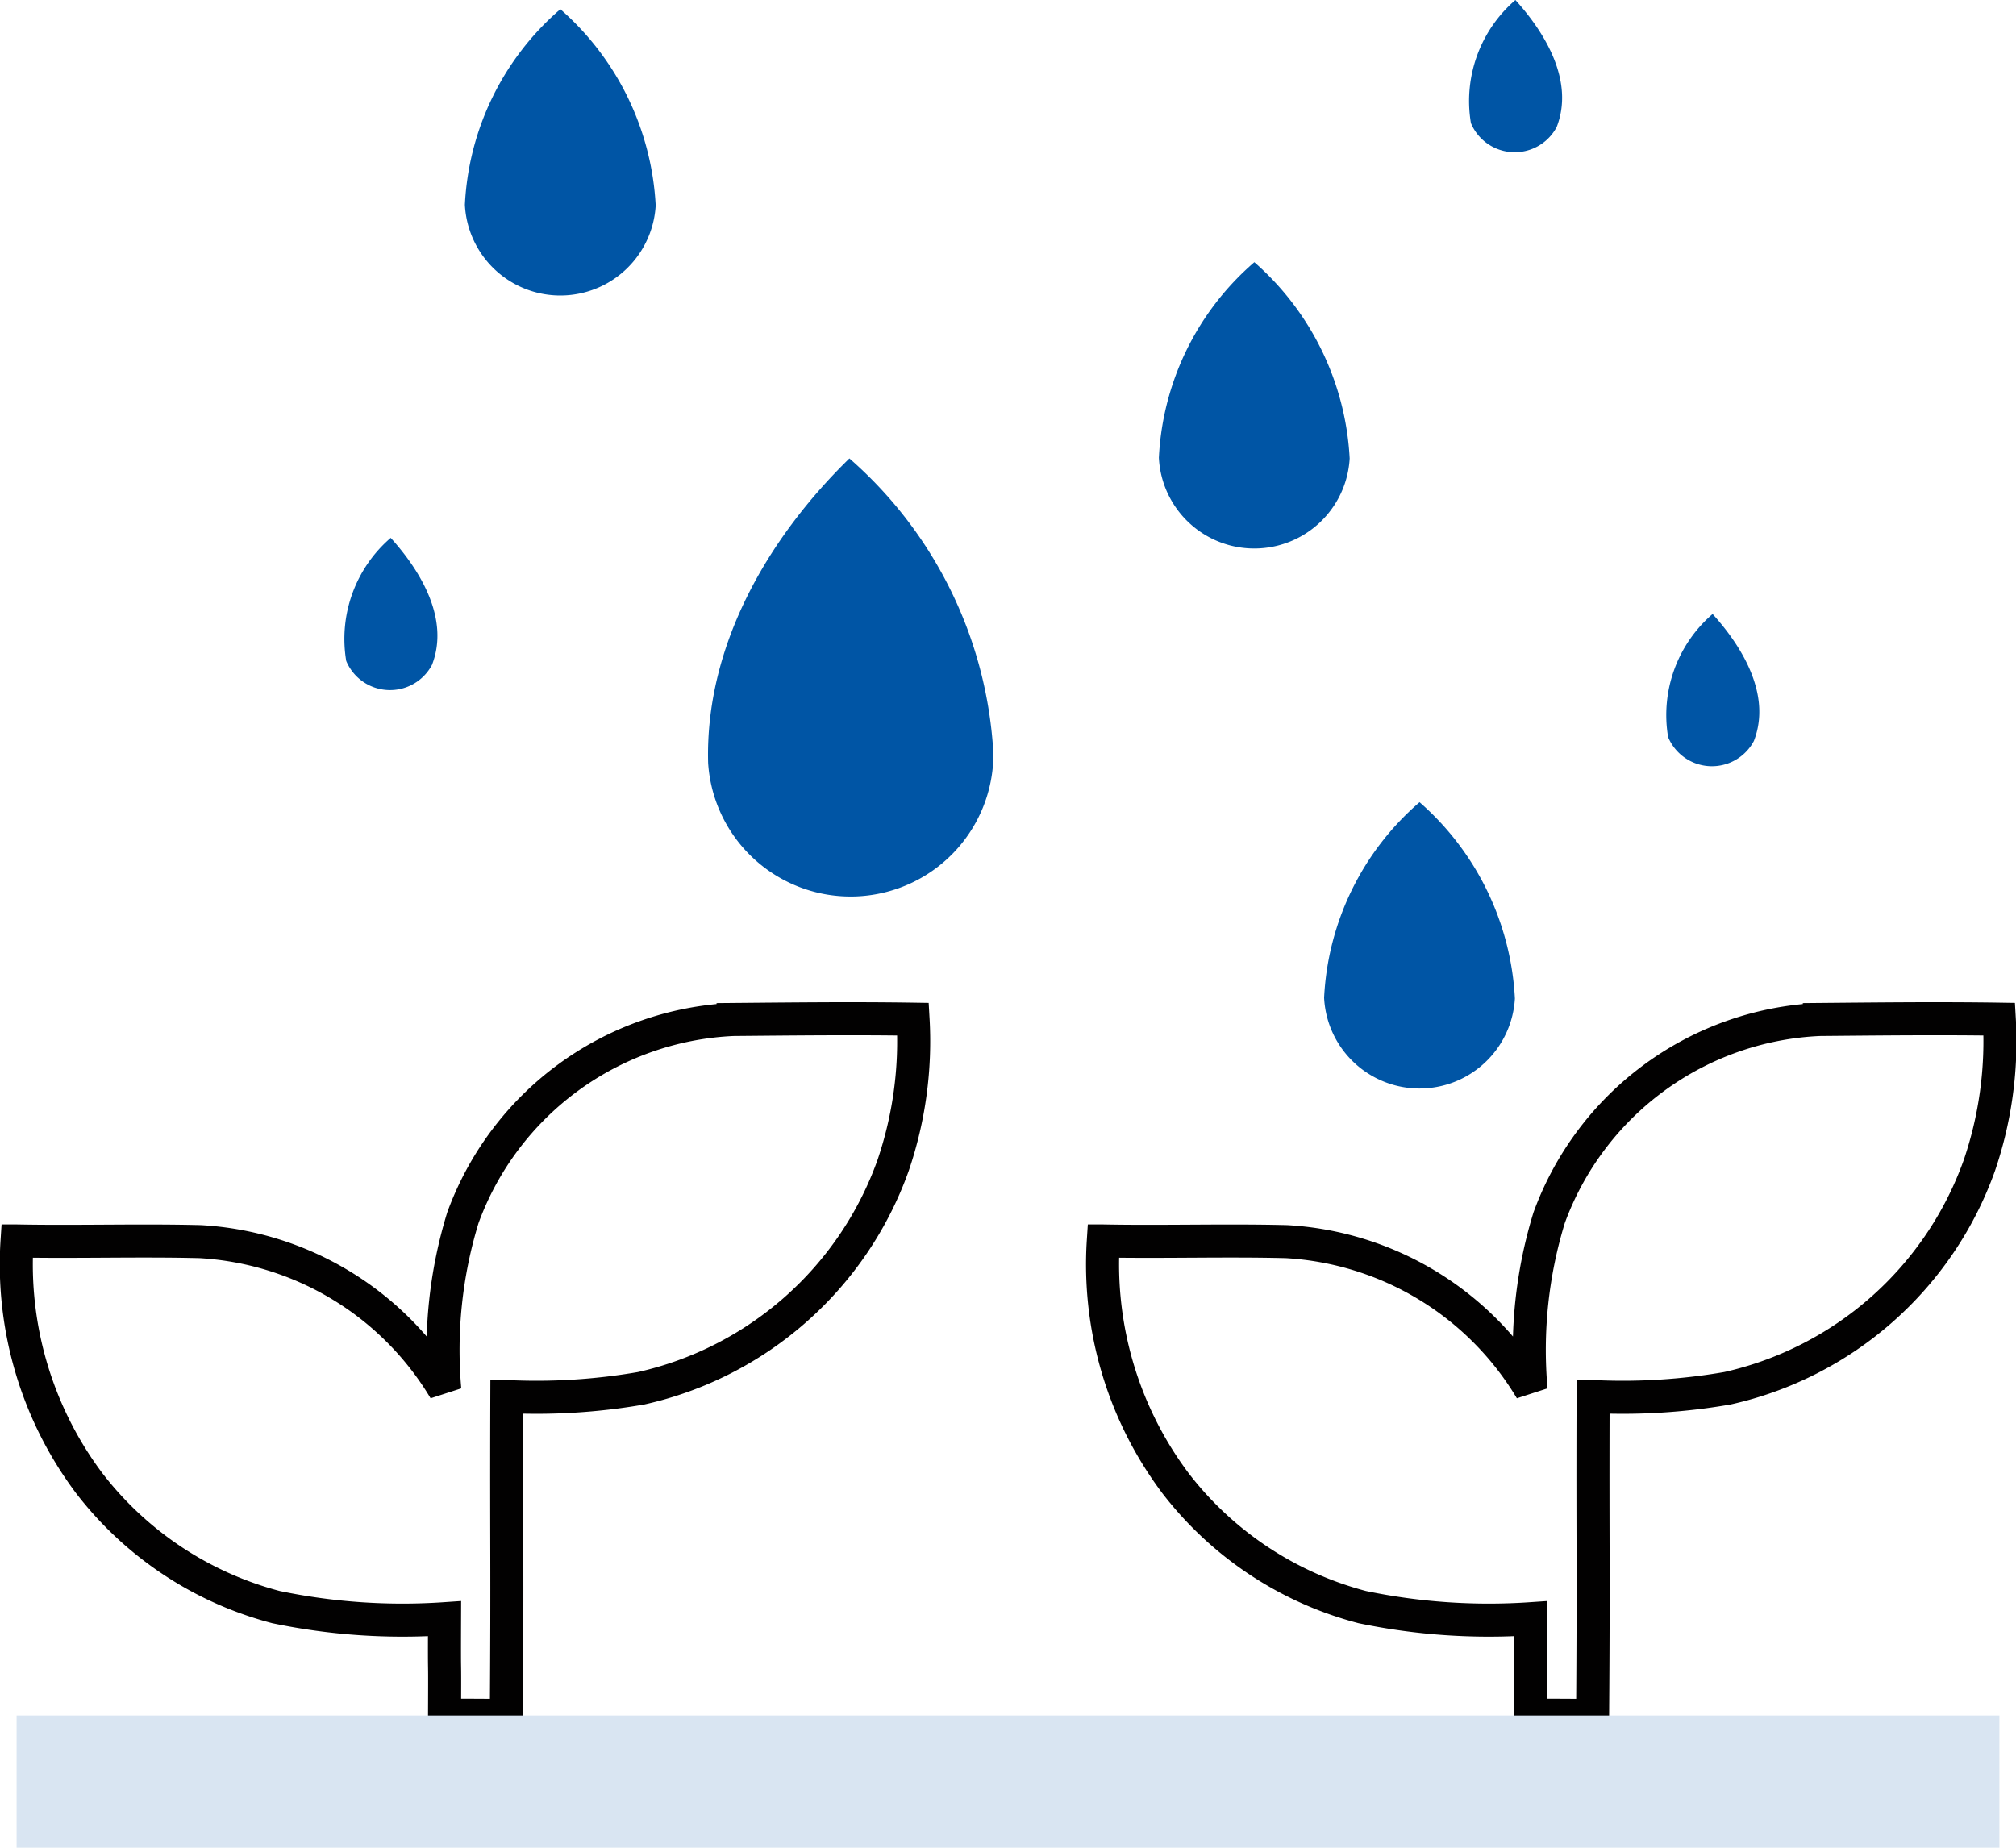
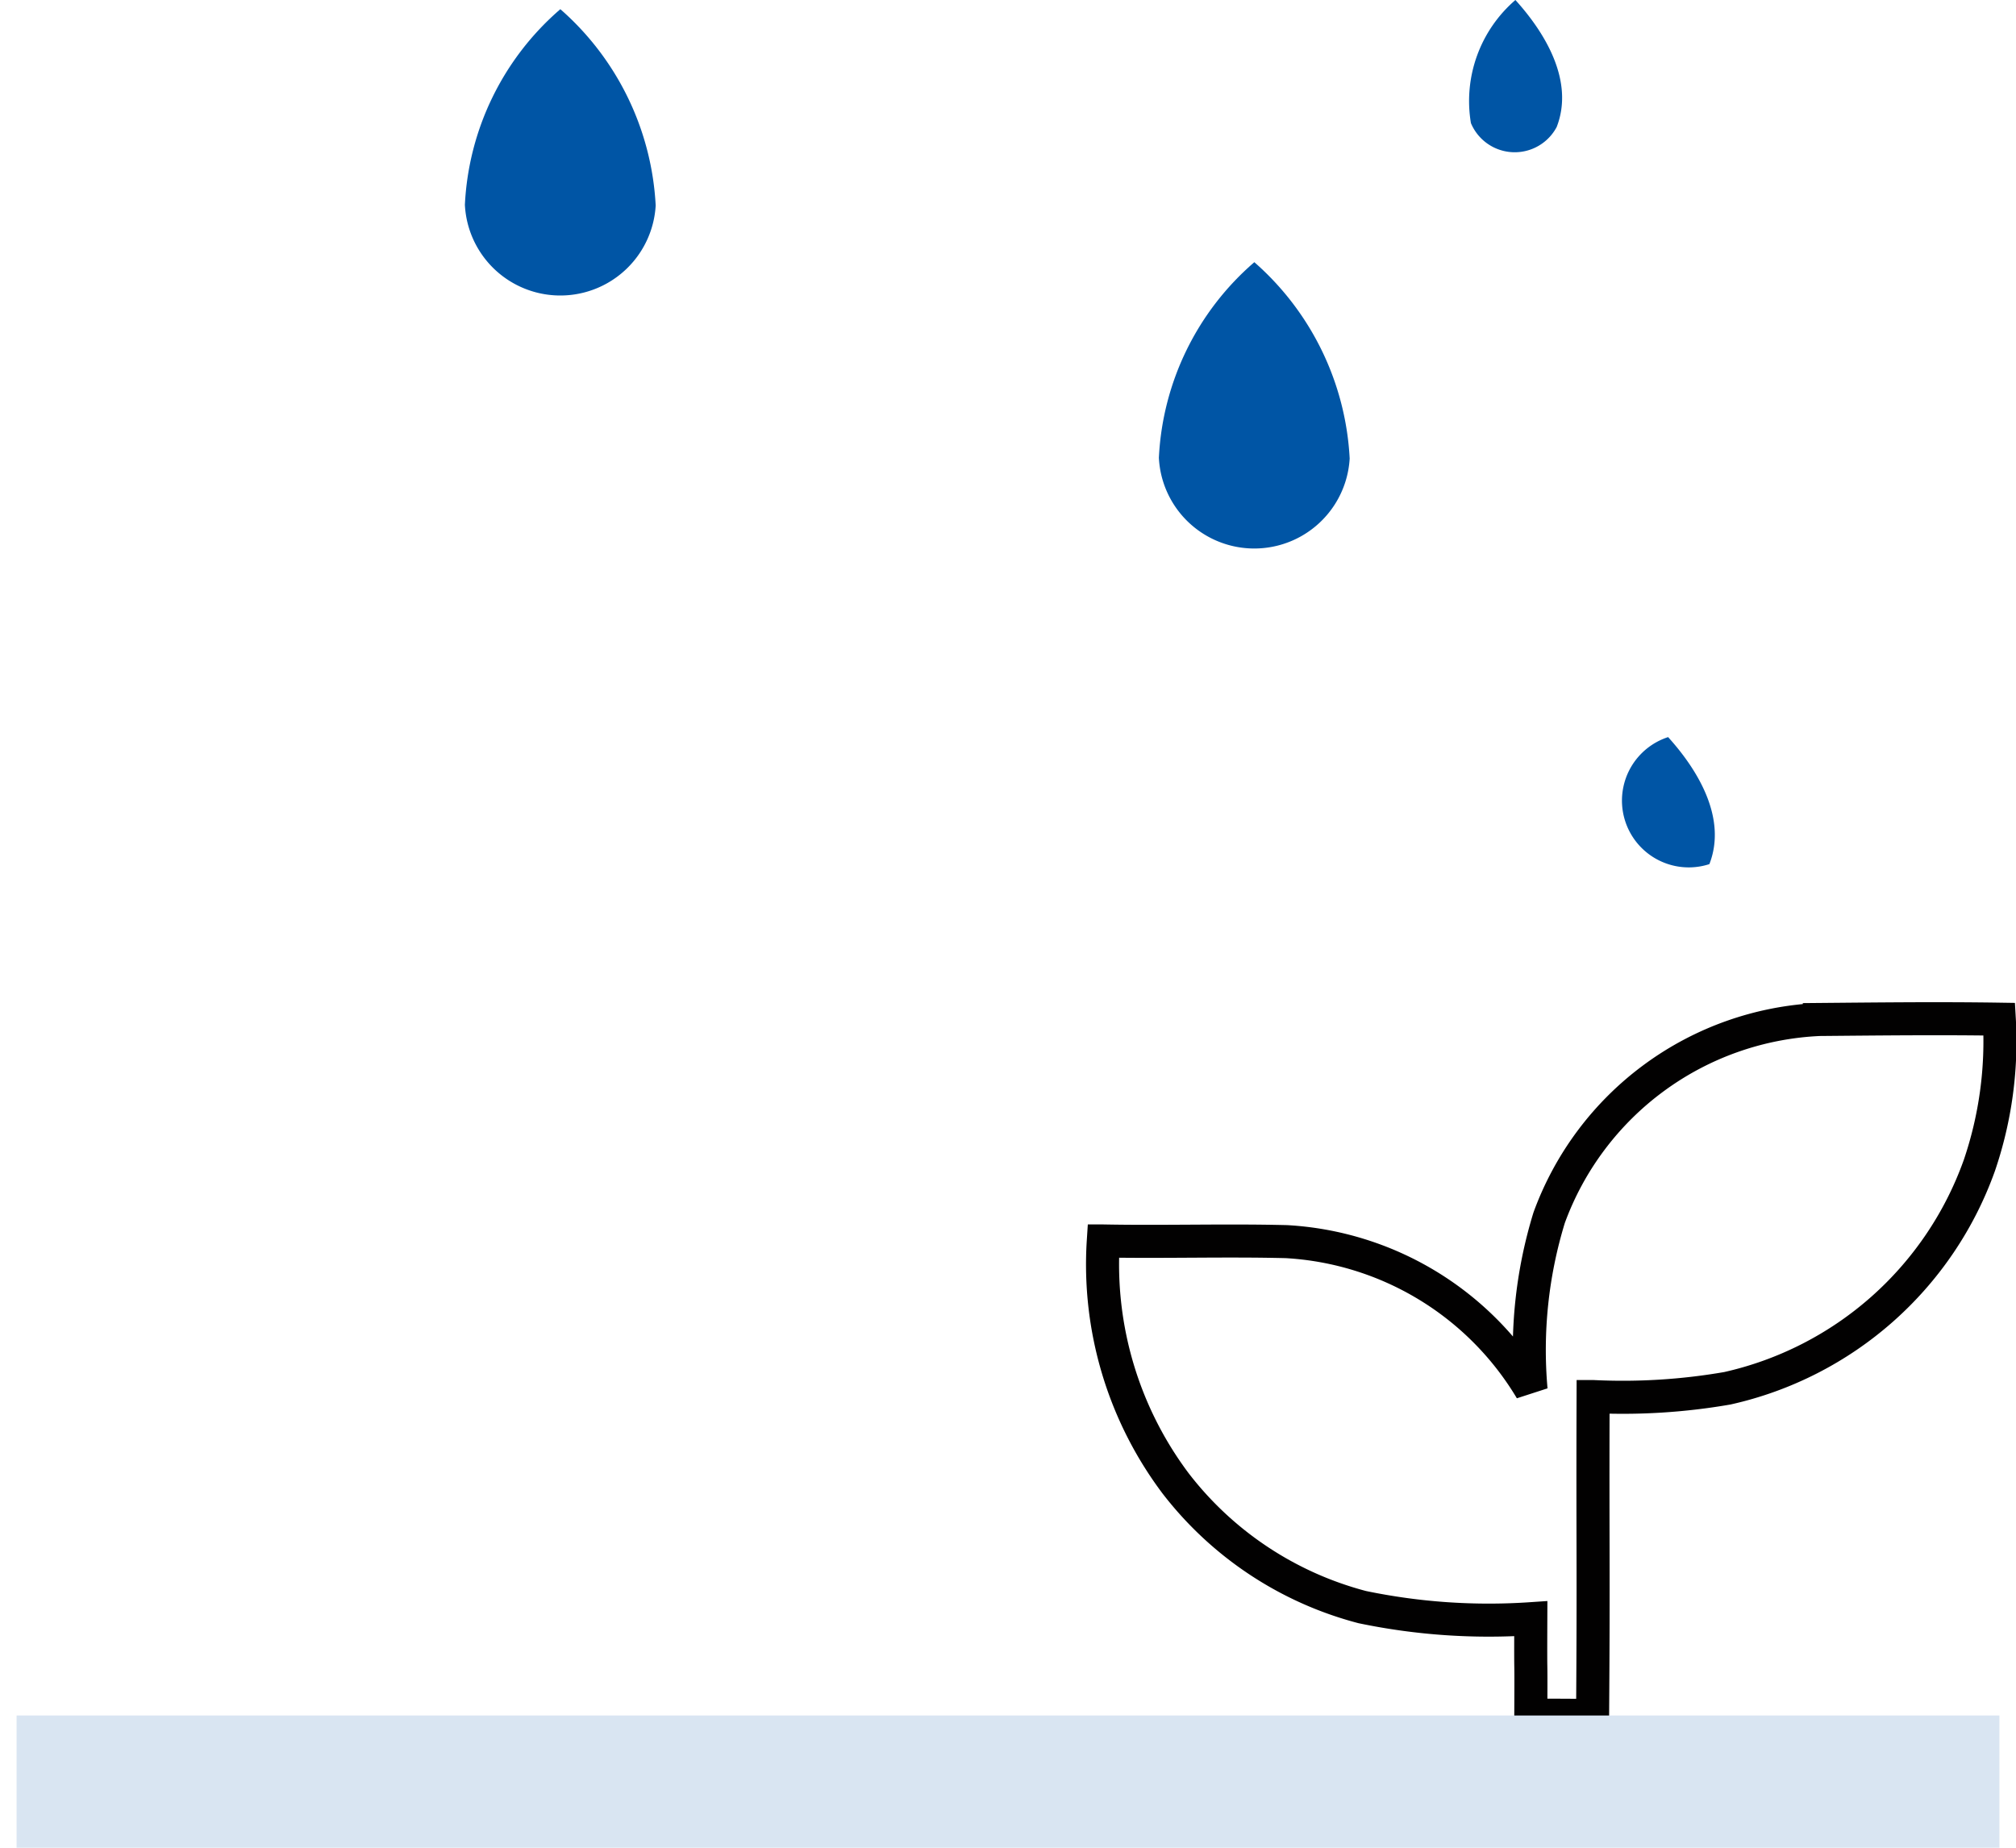
<svg xmlns="http://www.w3.org/2000/svg" width="61.004" height="55.918" viewBox="0 0 61.004 55.918">
  <g id="icon_2" data-name="icon 2" transform="translate(-490.498 -5768.388)">
    <path id="Path_199" data-name="Path 199" d="M36.105,72.881c-1.815-.028-3.631-.007-5.446.009a9.141,9.141,0,0,0-8.176,6,13.629,13.629,0,0,0-.547,5.208,9.227,9.227,0,0,0-7.407-4.485c-1.846-.046-3.692.015-5.537-.02a11.036,11.036,0,0,0,2.188,7.337,10.485,10.485,0,0,0,5.648,3.744,18.773,18.773,0,0,0,5.1.351c-.009,2.314.011.606,0,2.92.623,0,1.247,0,1.87.011.033-4.557,0-5.095.015-9.654a18.5,18.5,0,0,0,4.064-.251,10.542,10.542,0,0,0,7.623-6.74A11.647,11.647,0,0,0,36.105,72.881Z" transform="translate(514.892 5726.352)" fill="none" stroke="#020101" stroke-width="1" />
-     <path id="Path_200" data-name="Path 200" d="M36.105,72.881c-1.815-.028-3.631-.007-5.446.009a9.141,9.141,0,0,0-8.176,6,13.629,13.629,0,0,0-.547,5.208,9.227,9.227,0,0,0-7.407-4.485c-1.846-.046-3.692.015-5.537-.02a11.036,11.036,0,0,0,2.188,7.337,10.485,10.485,0,0,0,5.648,3.744,18.773,18.773,0,0,0,5.1.351c-.009,2.314.011.606,0,2.92.623,0,1.247,0,1.87.011.033-4.557,0-5.095.015-9.654a18.5,18.5,0,0,0,4.064-.251,10.542,10.542,0,0,0,7.623-6.74A11.647,11.647,0,0,0,36.105,72.881Z" transform="translate(482.022 5726.352)" fill="none" stroke="#020101" stroke-width="1" />
    <rect id="Rectangle_93" data-name="Rectangle 93" width="60" height="4" transform="translate(491 5820.306)" fill="#d9e5f2" />
    <g id="_000000ff" data-name="#000000ff" transform="translate(504.566 5768.666)">
      <path id="Path_196" data-name="Path 196" d="M60.579,13.86a8.35,8.35,0,0,1,2.888-5.91,8.485,8.485,0,0,1,2.885,5.941,2.891,2.891,0,0,1-5.774-.031Z" transform="translate(-60.579 -7.95)" fill="#0055a5" />
-       <path id="Path_205" data-name="Path 205" d="M60.579,13.86a8.35,8.35,0,0,1,2.888-5.91,8.485,8.485,0,0,1,2.885,5.941,2.891,2.891,0,0,1-5.774-.031Z" transform="translate(-34.579 16.05)" fill="#0055a5" />
      <path id="Path_206" data-name="Path 206" d="M60.579,13.86a8.35,8.35,0,0,1,2.888-5.91,8.485,8.485,0,0,1,2.885,5.941,2.891,2.891,0,0,1-5.774-.031Z" transform="translate(-39.579 -0.293)" fill="#0055a5" />
-       <path id="Path_197" data-name="Path 197" d="M105.276,28.17a12.785,12.785,0,0,1,4.358,8.947,4.321,4.321,0,0,1-8.633.27C100.905,33.851,102.809,30.578,105.276,28.17Z" transform="translate(-93.641 -14.574)" fill="#0055a5" />
-       <path id="Path_198" data-name="Path 198" d="M76.44,65.516a4.036,4.036,0,0,1,1.346-3.726c.912,1.007,1.786,2.464,1.249,3.844A1.437,1.437,0,0,1,76.44,65.516Z" transform="translate(-80.031 -45.79)" fill="#0055a5" />
-       <path id="Path_204" data-name="Path 204" d="M76.44,65.516a4.036,4.036,0,0,1,1.346-3.726c.912,1.007,1.786,2.464,1.249,3.844A1.437,1.437,0,0,1,76.44,65.516Z" transform="translate(-40.031 -43.486)" fill="#0055a5" />
+       <path id="Path_204" data-name="Path 204" d="M76.44,65.516c.912,1.007,1.786,2.464,1.249,3.844A1.437,1.437,0,0,1,76.44,65.516Z" transform="translate(-40.031 -43.486)" fill="#0055a5" />
      <path id="Path_207" data-name="Path 207" d="M76.44,65.516a4.036,4.036,0,0,1,1.346-3.726c.912,1.007,1.786,2.464,1.249,3.844A1.437,1.437,0,0,1,76.44,65.516Z" transform="translate(-45.998 -62.068)" fill="#0055a5" />
    </g>
  </g>
</svg>